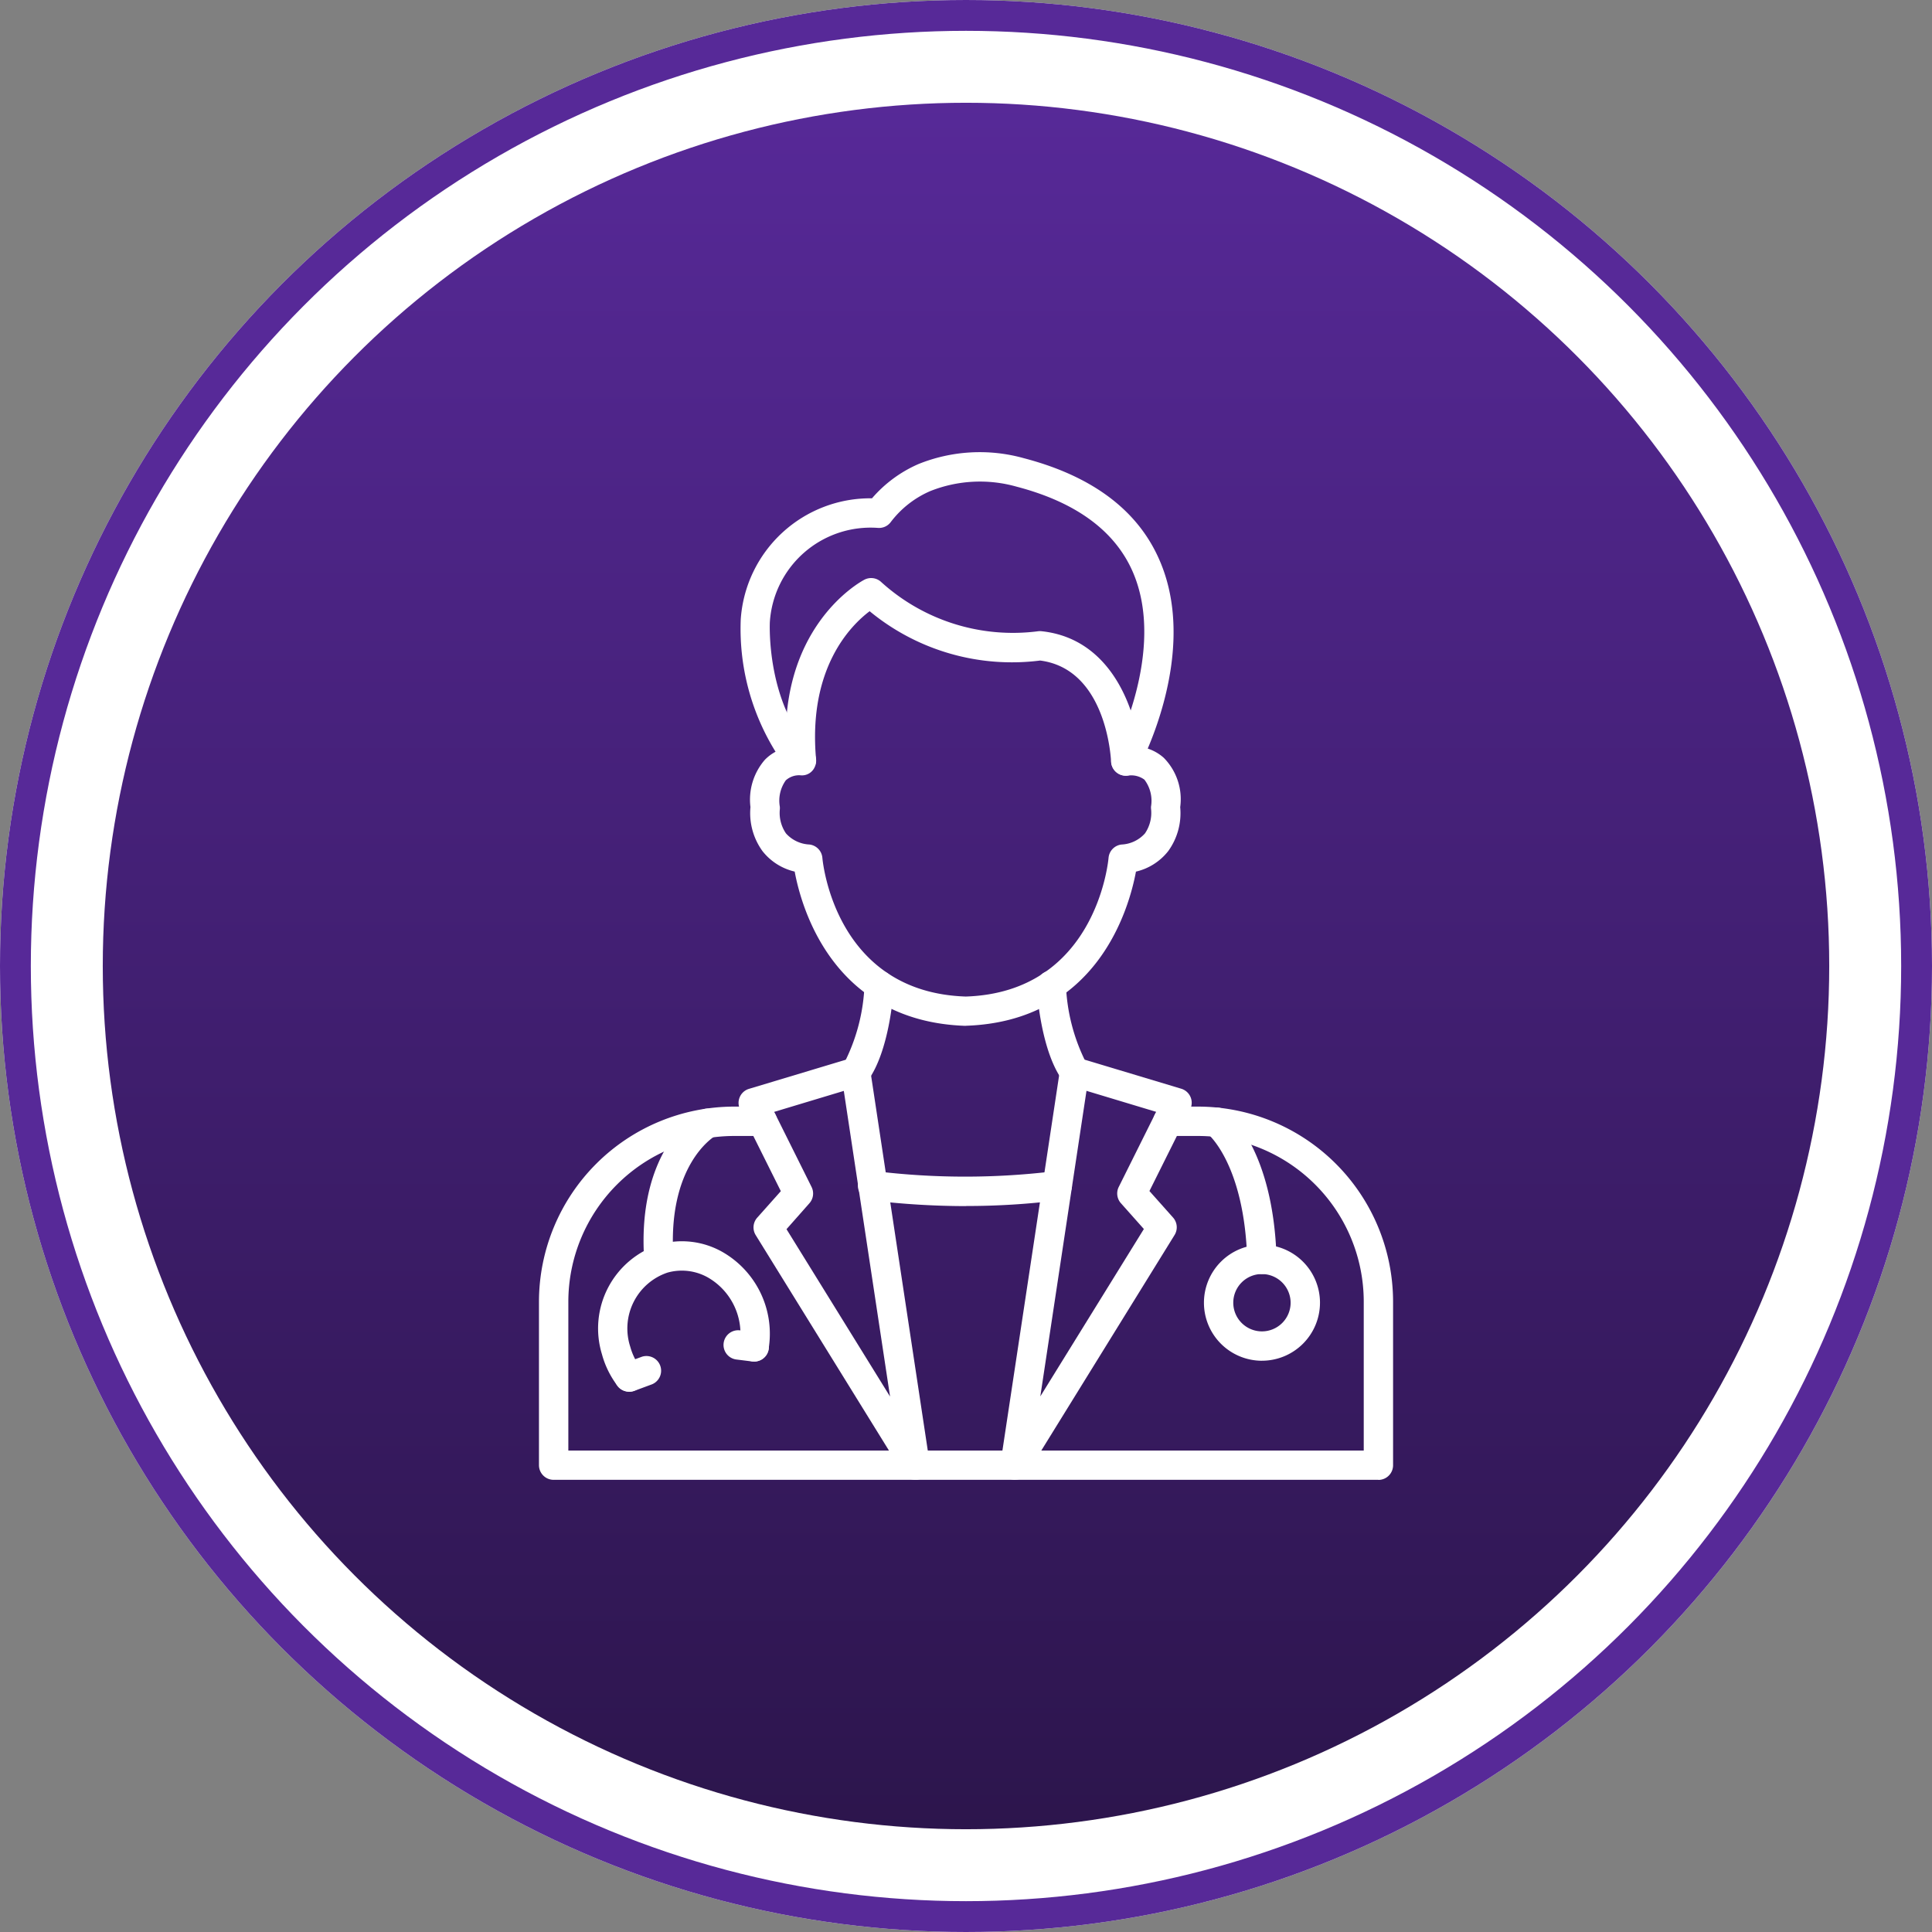
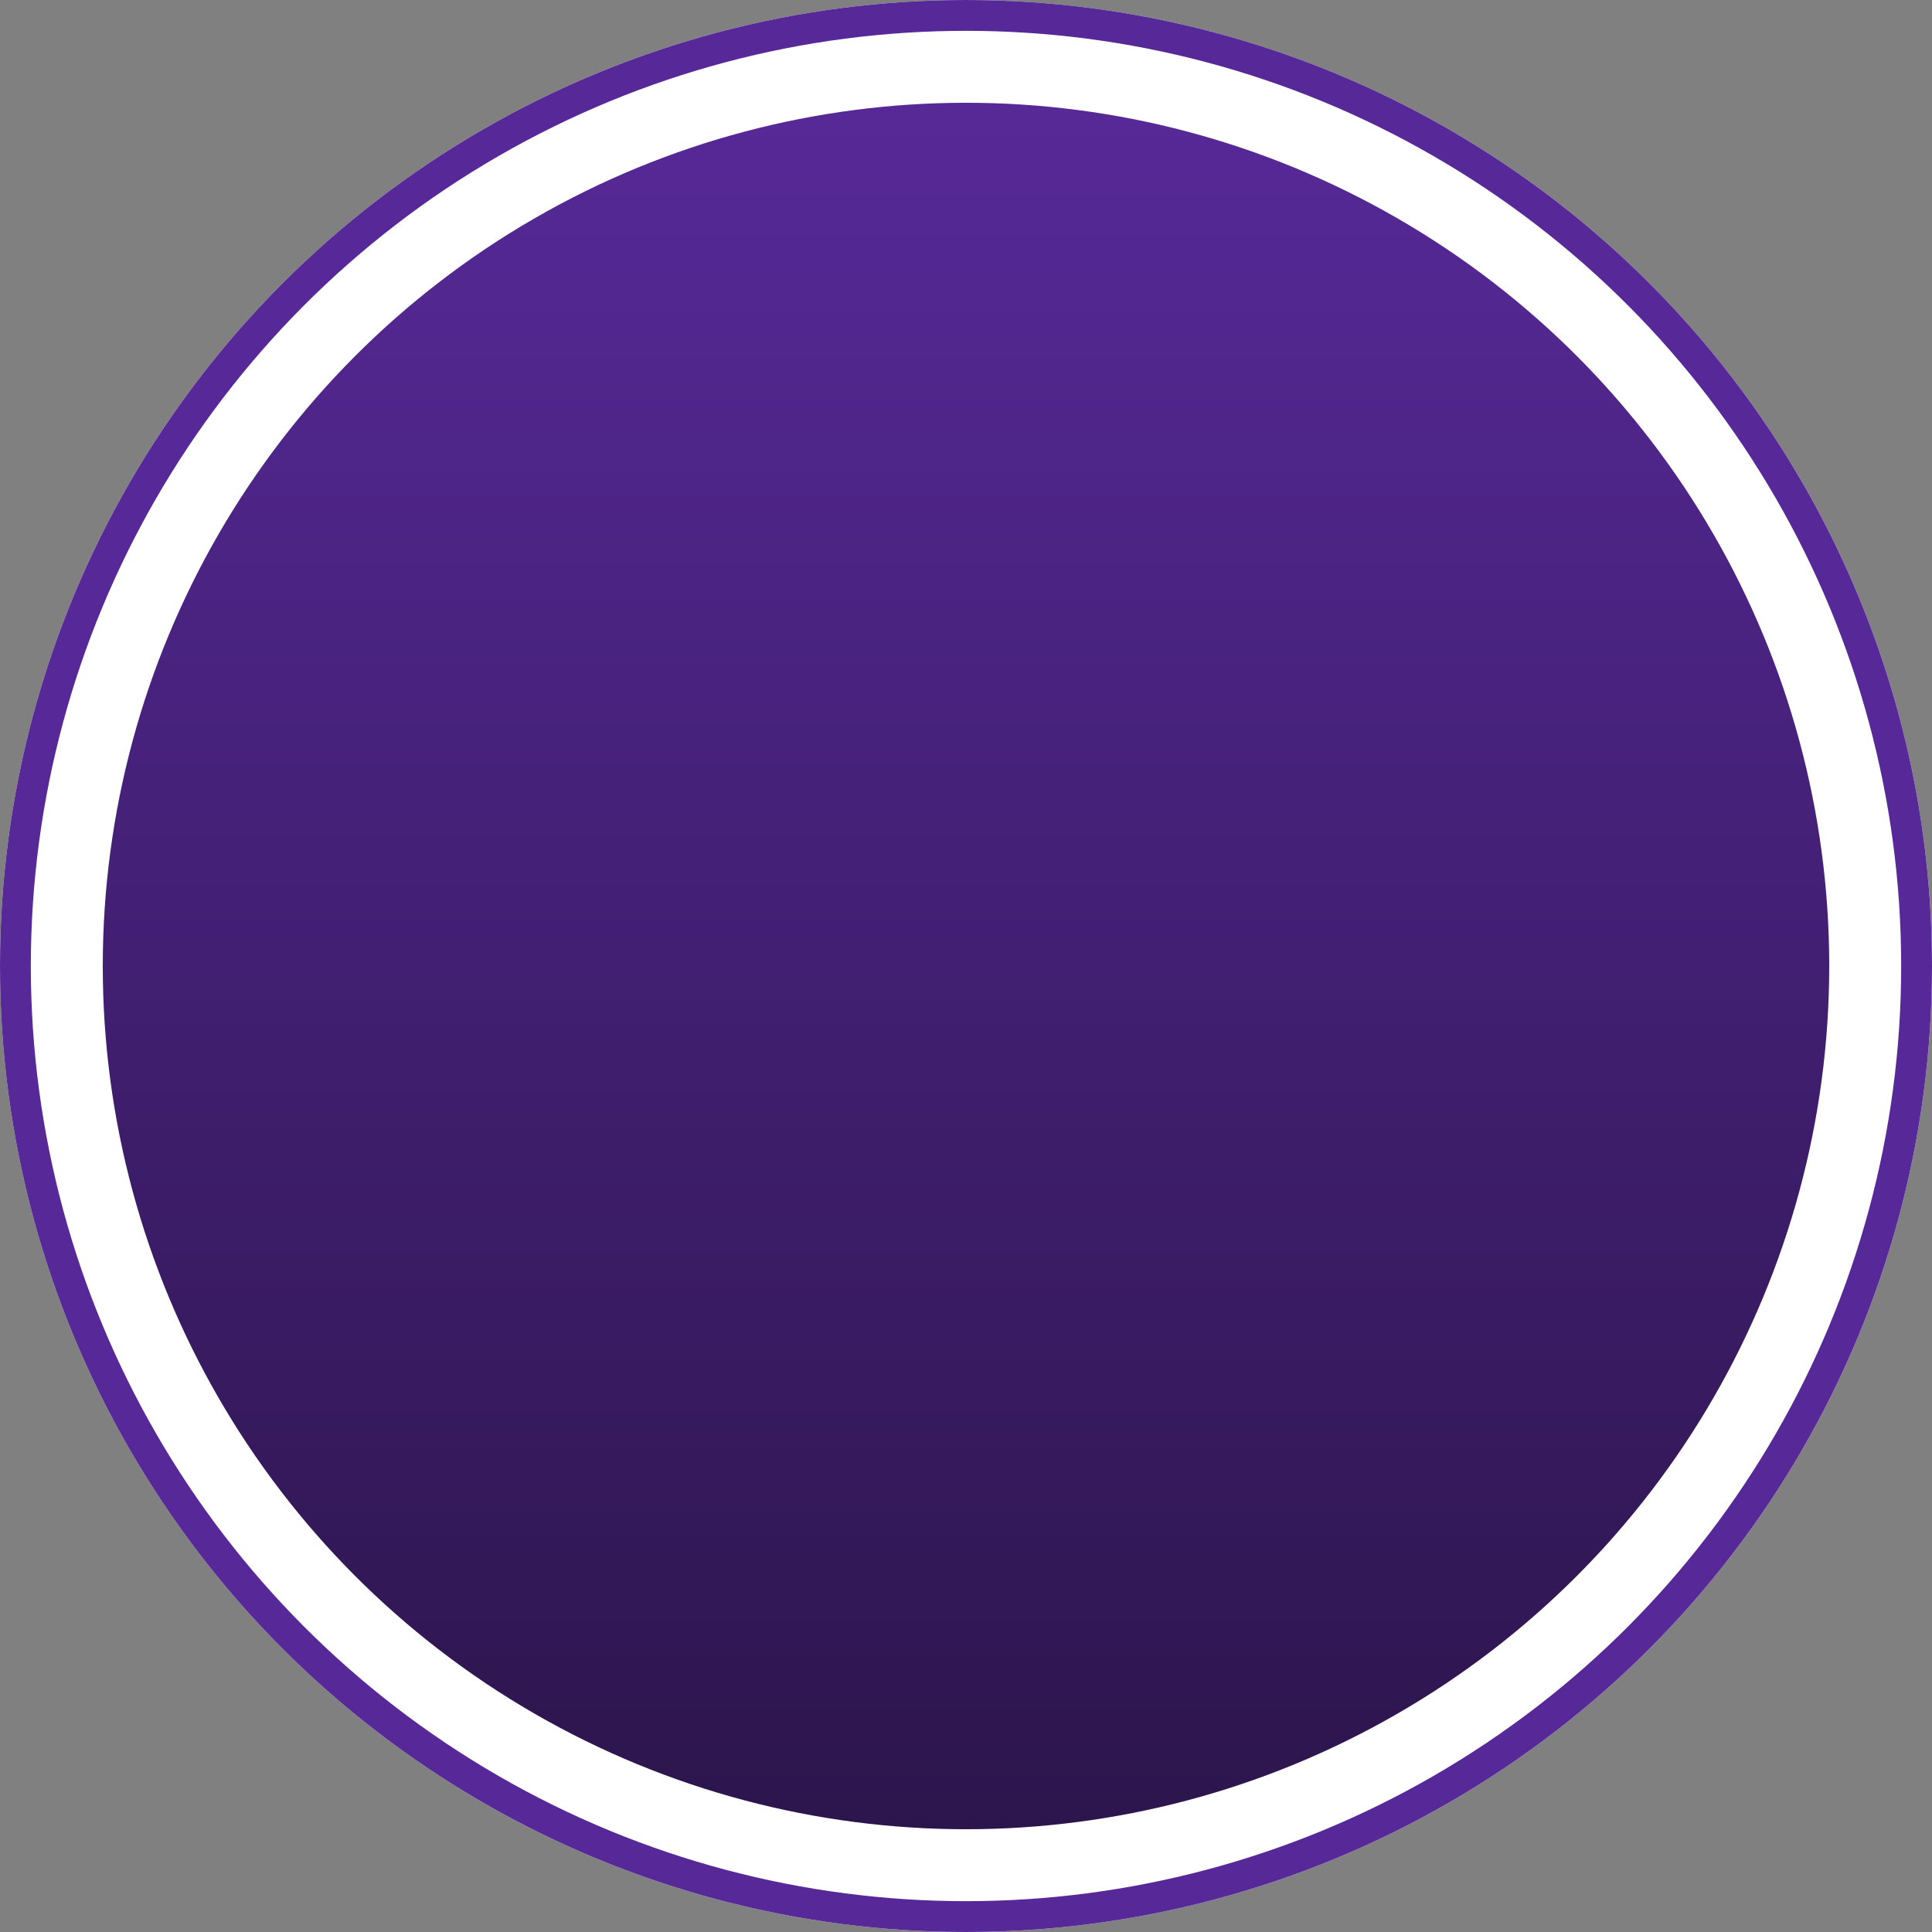
<svg xmlns="http://www.w3.org/2000/svg" width="94" height="94" viewBox="0 0 94 94">
  <rect x="0" y="0" width="94" height="94" fill="#808080" stroke="none" />
  <defs>
    <linearGradient id="linear-gradient" x1="0.5" x2="0.5" y2="1" gradientUnits="objectBoundingBox">
      <stop offset="0" stop-color="#572998" />
      <stop offset="1" stop-color="#2c154c" />
    </linearGradient>
    <clipPath id="clip-path">
-       <rect id="Rectangle_2478" data-name="Rectangle 2478" width="41.555" height="50" fill="#fff" />
-     </clipPath>
+       </clipPath>
  </defs>
  <g id="Groupe_5798" data-name="Groupe 5798" transform="translate(-907 -770)">
    <g id="Ellipse_17" data-name="Ellipse 17" transform="translate(907 770)" fill="#fff" stroke="#572998" stroke-width="1.5">
      <circle cx="47" cy="47" r="47" stroke="none" />
      <circle cx="47" cy="47" r="46.25" fill="none" />
    </g>
    <g id="Groupe_5768" data-name="Groupe 5768" transform="translate(5)">
      <circle id="Ellipse_6" data-name="Ellipse 6" cx="42" cy="42" r="42" transform="translate(907 775)" fill="url(#linear-gradient)" />
      <g id="Groupe_5711" data-name="Groupe 5711" transform="translate(928.223 792)">
        <g id="Groupe_5710" data-name="Groupe 5710" clip-path="url(#clip-path)">
          <path id="Tracé_4612" data-name="Tracé 4612" d="M105.927,27.912c-6.442-.21-7.987-5.726-8.318-7.506a2.8,2.8,0,0,1-1.566-.995,3.148,3.148,0,0,1-.586-2.143,2.955,2.955,0,0,1,.7-2.3,2.161,2.161,0,0,1,.521-.393,11.36,11.36,0,0,1-1.693-6.453,6.319,6.319,0,0,1,6.385-5.877A6.3,6.3,0,0,1,103.629.579a7.977,7.977,0,0,1,5.128-.286c3.33.869,5.551,2.536,6.6,4.956,1.5,3.438.184,7.4-.571,9.173a2.188,2.188,0,0,1,.78.448,2.865,2.865,0,0,1,.8,2.4,3.143,3.143,0,0,1-.586,2.143,2.8,2.8,0,0,1-1.567.995c-.331,1.779-1.872,7.294-8.288,7.5M97.867,15.72a.967.967,0,0,0-.69.246,1.7,1.7,0,0,0-.292,1.278.734.734,0,0,1,0,.143,1.764,1.764,0,0,0,.3,1.161,1.631,1.631,0,0,0,1.143.541.714.714,0,0,1,.628.649c.024.266.657,6.541,6.978,6.748,6.285-.207,6.922-6.482,6.946-6.749a.714.714,0,0,1,.628-.647,1.63,1.63,0,0,0,1.143-.541,1.768,1.768,0,0,0,.3-1.166.748.748,0,0,1-.005-.139,1.7,1.7,0,0,0-.322-1.311,1.083,1.083,0,0,0-.776-.2.714.714,0,0,1-.754-1.042c.026-.05,2.643-5.016.961-8.875-.871-1.994-2.771-3.386-5.651-4.138a6.542,6.542,0,0,0-4.195.214,4.8,4.8,0,0,0-1.924,1.506.708.708,0,0,1-.634.286A4.913,4.913,0,0,0,96.4,8.27s-.2,3.889,2.055,6.246a.714.714,0,0,1,.136.786.677.677,0,0,1-.676.422Z" transform="translate(-85.167 0)" fill="#fff" />
-           <path id="Tracé_4613" data-name="Tracé 4613" d="M132.841,68.919a.714.714,0,0,1-.714-.684c-.009-.185-.23-4.5-3.451-4.915a10.876,10.876,0,0,1-8.295-2.4c-.911.685-3.009,2.767-2.606,7.208a.714.714,0,0,1-1.42.129c-.592-6.515,3.591-8.776,3.769-8.869a.714.714,0,0,1,.824.117,9.539,9.539,0,0,0,7.59,2.395.8.8,0,0,1,.2-.007c3.631.378,4.741,4.279,4.819,6.285a.714.714,0,0,1-.684.741Z" transform="translate(-104.292 -53.182)" fill="#fff" />
          <path id="Tracé_4614" data-name="Tracé 4614" d="M40.84,326.559H.714A.714.714,0,0,1,0,325.845v-7.963A9.505,9.505,0,0,1,9.5,308.4h1.371a.714.714,0,0,1,0,1.429H9.5a8.075,8.075,0,0,0-8.071,8.058v7.248h38.7v-7.248a8.067,8.067,0,0,0-8.058-8.058H30.6a.714.714,0,0,1,0-1.429h1.47a9.5,9.5,0,0,1,9.486,9.486v7.963a.714.714,0,0,1-.714.714" transform="translate(0 -276.559)" fill="#fff" />
          <path id="Tracé_4615" data-name="Tracé 4615" d="M218.181,305.751a.714.714,0,0,1-.714-.714.707.707,0,0,1,.008-.107l2.891-19.13a.714.714,0,0,1,.813-.6.735.735,0,0,1,.1.022l4.988,1.5a.714.714,0,0,1,.478.89.705.705,0,0,1-.043.11l-1.983,3.978,1.15,1.291a.714.714,0,0,1,.071.851l-7.151,11.566a.714.714,0,0,1-.607.339m3.474-18.922-2.246,14.866,5.038-8.143-1.116-1.254a.714.714,0,0,1-.106-.794l1.82-3.653Z" transform="translate(-195.017 -255.751)" fill="#fff" />
          <path id="Tracé_4616" data-name="Tracé 4616" d="M102.676,305.771a.714.714,0,0,1-.608-.339l-7.153-11.564a.714.714,0,0,1,.071-.851l1.15-1.291-1.983-3.978a.714.714,0,0,1,.324-.957.725.725,0,0,1,.11-.043l4.988-1.5a.714.714,0,0,1,.889.479.729.729,0,0,1,.022.1l2.892,19.13a.714.714,0,0,1-.7.819m-6.266-12.2,5.038,8.143L99.2,286.848l-3.388,1.021,1.819,3.653a.714.714,0,0,1-.106.794Z" transform="translate(-84.368 -255.771)" fill="#fff" />
-           <path id="Tracé_4617" data-name="Tracé 4617" d="M155.605,340.518a38.72,38.72,0,0,1-4.621-.28.714.714,0,1,1,.13-1.423l.04,0a36.014,36.014,0,0,0,8.79,0,.714.714,0,0,1,.179,1.417,36.055,36.055,0,0,1-4.518.281" transform="translate(-134.816 -303.836)" fill="#fff" />
          <path id="Tracé_4618" data-name="Tracé 4618" d="M236.383,250.01a.714.714,0,0,1-.571-.289c-1.061-1.435-1.254-4.279-1.271-4.6a.714.714,0,0,1,.671-.754.722.722,0,0,1,.754.671,9.118,9.118,0,0,0,.994,3.832.714.714,0,0,1-.572,1.139Z" transform="translate(-210.327 -219.14)" fill="#fff" />
          <path id="Tracé_4619" data-name="Tracé 4619" d="M143.154,249.995a.714.714,0,0,1-.571-1.139,9.108,9.108,0,0,0,.994-3.832.715.715,0,0,1,1.429.083c-.018.319-.214,3.164-1.271,4.6a.714.714,0,0,1-.58.289" transform="translate(-127.738 -219.125)" fill="#fff" />
          <path id="Tracé_4620" data-name="Tracé 4620" d="M315.475,316.987a.714.714,0,0,1-.714-.694c-.134-4.651-1.9-6.115-1.919-6.129a.719.719,0,0,1-.124-1,.71.71,0,0,1,.989-.137c.094.071,2.326,1.8,2.483,7.225a.714.714,0,0,1-.693.734Z" transform="translate(-280.302 -276.998)" fill="#fff" />
          <path id="Tracé_4621" data-name="Tracé 4621" d="M316.217,379.157a2.823,2.823,0,1,1,2.823-2.824h0a2.826,2.826,0,0,1-2.823,2.823m0-4.218a1.395,1.395,0,1,0,1.394,1.4h0A1.4,1.4,0,0,0,316.217,374.939Z" transform="translate(-281.04 -334.951)" fill="#fff" />
-           <path id="Tracé_4622" data-name="Tracé 4622" d="M50.03,317.328a.714.714,0,0,1-.714-.664c-.389-5.482,2.631-7.234,2.76-7.306a.714.714,0,0,1,.7,1.244c-.109.064-2.357,1.452-2.038,5.961a.714.714,0,0,1-.662.763Z" transform="translate(-44.193 -277.339)" fill="#fff" />
          <path id="Tracé_4623" data-name="Tracé 4623" d="M29.356,379.206a.714.714,0,0,1-.571-.281,4.462,4.462,0,0,1-.756-1.534,4.294,4.294,0,0,1,2.806-5.351,4,4,0,0,1,3.071.38,4.584,4.584,0,0,1,2.229,4.723.714.714,0,1,1-1.409-.234,3.159,3.159,0,0,0-1.519-3.243,2.585,2.585,0,0,0-1.984-.252,2.867,2.867,0,0,0-1.82,3.6,3.048,3.048,0,0,0,.519,1.05.714.714,0,0,1-.568,1.146Z" transform="translate(-24.964 -333.498)" fill="#fff" />
          <path id="Tracé_4624" data-name="Tracé 4624" d="M88.259,415.329a.566.566,0,0,1-.085,0l-.805-.1a.715.715,0,0,1,.169-1.419l.805.1a.714.714,0,0,1-.084,1.423Z" transform="translate(-77.785 -371.086)" fill="#fff" />
          <path id="Tracé_4625" data-name="Tracé 4625" d="M36.324,427.657a.714.714,0,0,1-.249-1.384l.857-.316a.715.715,0,0,1,.5,1.339l-.857.317a.715.715,0,0,1-.251.044" transform="translate(-31.933 -381.943)" fill="#fff" />
        </g>
      </g>
    </g>
  </g>
</svg>